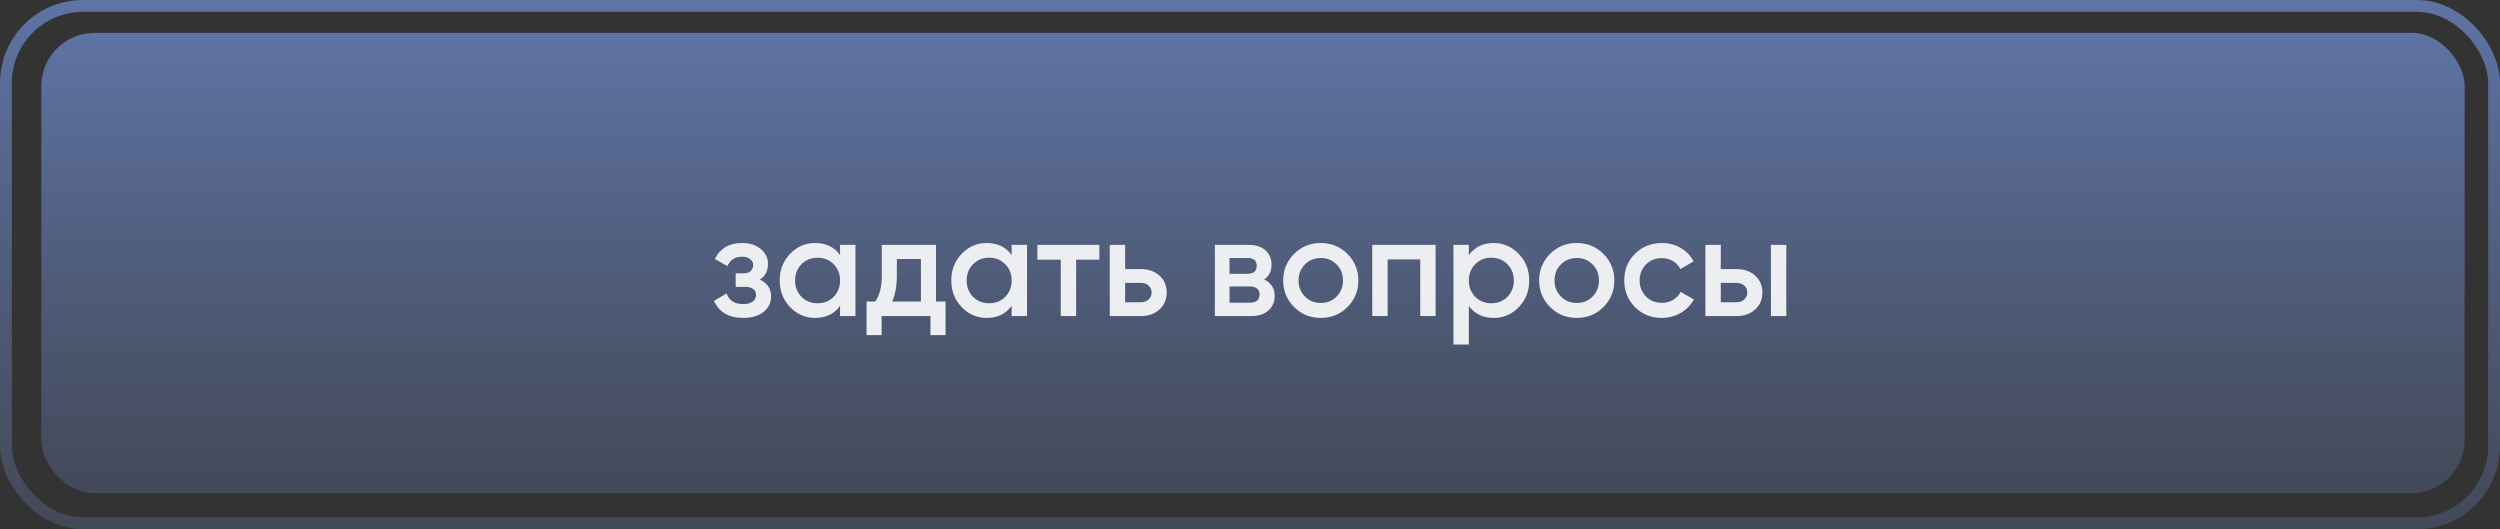
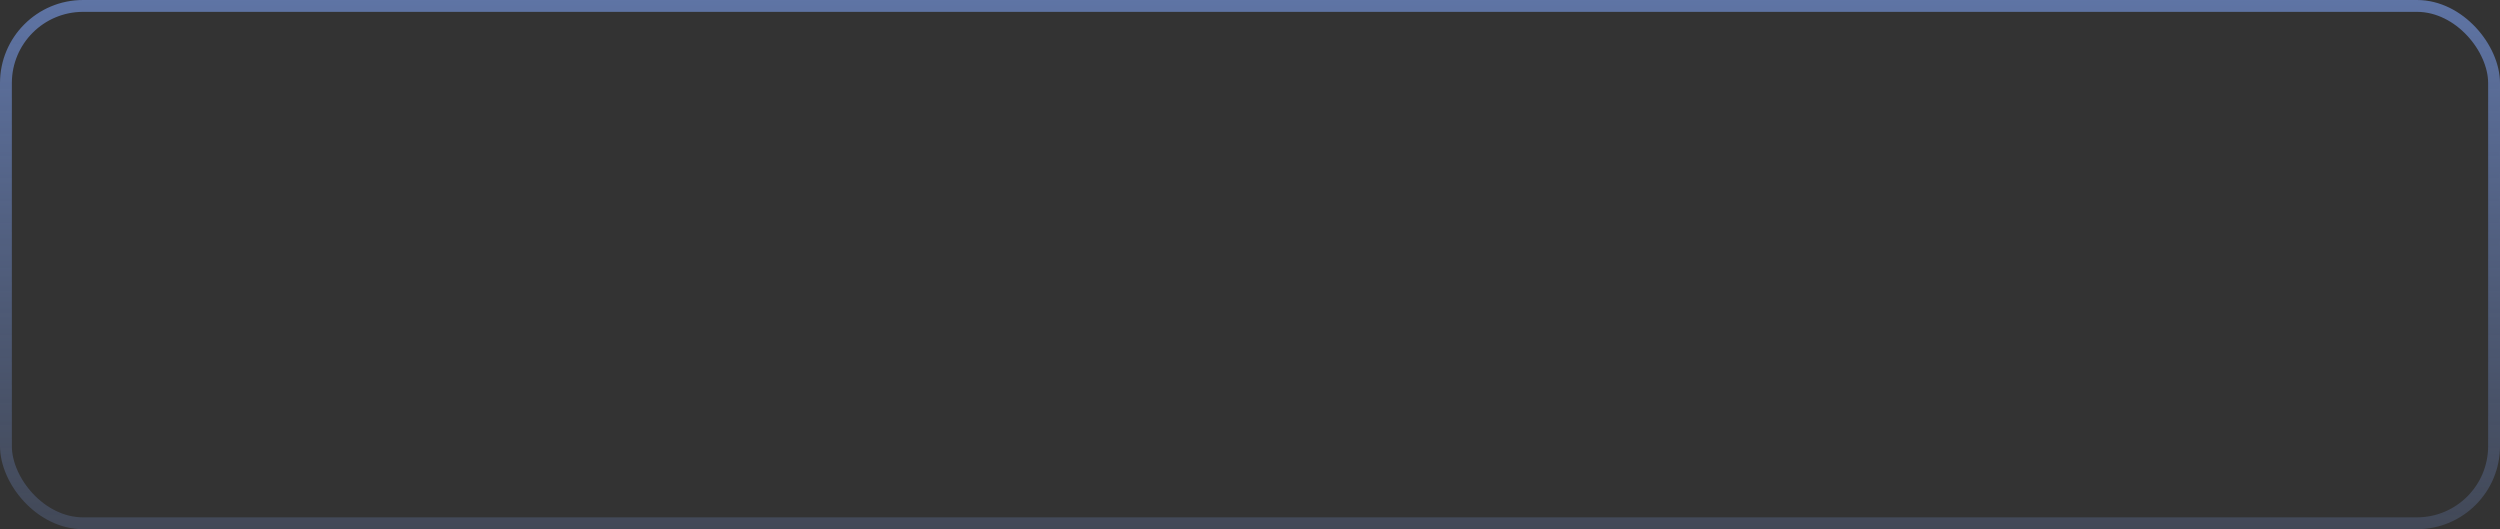
<svg xmlns="http://www.w3.org/2000/svg" width="274" height="58" viewBox="0 0 274 58" fill="none">
  <rect x="0" y="0" width="274" height="58" fill="#333333" stroke="none" />
-   <rect x="4.524" y="3.601" width="265.601" height="50.455" rx="5.852" fill="url(#paint0_linear_203_29)" />
  <rect x="0.65" y="0.65" width="272.7" height="56.7" rx="8.453" stroke="url(#paint1_linear_203_29)" stroke-width="1.3" />
-   <path d="M83.267 30.646C84.099 31.02 84.515 31.639 84.515 32.503C84.515 33.179 84.239 33.741 83.688 34.188C83.137 34.625 82.388 34.844 81.441 34.844C79.87 34.844 78.809 34.219 78.257 32.971L79.631 32.16C79.912 32.94 80.52 33.33 81.457 33.33C81.893 33.33 82.237 33.242 82.486 33.065C82.736 32.877 82.861 32.633 82.861 32.331C82.861 32.061 82.762 31.847 82.564 31.691C82.367 31.525 82.091 31.442 81.737 31.442H80.629V29.959H81.457C81.8 29.959 82.065 29.881 82.252 29.725C82.45 29.559 82.549 29.335 82.549 29.054C82.549 28.784 82.44 28.565 82.221 28.399C82.003 28.222 81.711 28.133 81.347 28.133C80.567 28.133 80.026 28.477 79.724 29.163L78.351 28.383C78.923 27.218 79.912 26.635 81.316 26.635C82.19 26.635 82.882 26.859 83.391 27.306C83.912 27.743 84.172 28.279 84.172 28.914C84.172 29.694 83.87 30.271 83.267 30.646ZM92.071 27.946V26.838H93.757V34.641H92.071V33.517C91.437 34.401 90.526 34.844 89.341 34.844C88.269 34.844 87.353 34.448 86.594 33.658C85.835 32.867 85.455 31.894 85.455 30.739C85.455 29.585 85.835 28.612 86.594 27.821C87.353 27.031 88.269 26.635 89.341 26.635C90.526 26.635 91.437 27.072 92.071 27.946ZM87.842 32.534C88.311 33.002 88.898 33.236 89.606 33.236C90.313 33.236 90.901 33.002 91.369 32.534C91.837 32.056 92.071 31.457 92.071 30.739C92.071 30.022 91.837 29.429 91.369 28.96C90.901 28.482 90.313 28.243 89.606 28.243C88.898 28.243 88.311 28.482 87.842 28.96C87.374 29.429 87.14 30.022 87.14 30.739C87.14 31.447 87.374 32.045 87.842 32.534ZM102.587 26.838V33.049H103.633V36.732H101.979V34.641H96.626V36.732H94.972V33.049H95.924C96.403 32.383 96.642 31.442 96.642 30.224V26.838H102.587ZM97.781 33.049H100.933V28.383H98.296V30.224C98.296 31.348 98.124 32.29 97.781 33.049ZM110.877 27.946V26.838H112.562V34.641H110.877V33.517C110.242 34.401 109.332 34.844 108.146 34.844C107.074 34.844 106.159 34.448 105.399 33.658C104.64 32.867 104.26 31.894 104.26 30.739C104.26 29.585 104.64 28.612 105.399 27.821C106.159 27.031 107.074 26.635 108.146 26.635C109.332 26.635 110.242 27.072 110.877 27.946ZM106.648 32.534C107.116 33.002 107.704 33.236 108.411 33.236C109.119 33.236 109.706 33.002 110.175 32.534C110.643 32.056 110.877 31.457 110.877 30.739C110.877 30.022 110.643 29.429 110.175 28.96C109.706 28.482 109.119 28.243 108.411 28.243C107.704 28.243 107.116 28.482 106.648 28.96C106.18 29.429 105.946 30.022 105.946 30.739C105.946 31.447 106.18 32.045 106.648 32.534ZM113.699 26.838H120.488V28.461H117.944V34.641H116.259V28.461H113.699V26.838ZM123.313 29.491H125.03C125.873 29.491 126.554 29.73 127.074 30.209C127.605 30.677 127.87 31.296 127.87 32.066C127.87 32.825 127.605 33.444 127.074 33.923C126.554 34.401 125.873 34.641 125.03 34.641H121.628V26.838H123.313V29.491ZM123.313 33.127H125.046C125.378 33.127 125.654 33.028 125.873 32.831C126.102 32.633 126.216 32.378 126.216 32.066C126.216 31.754 126.107 31.499 125.888 31.301C125.67 31.104 125.389 31.005 125.046 31.005H123.313V33.127ZM138.548 30.63C139.318 30.994 139.703 31.593 139.703 32.425C139.703 33.091 139.474 33.626 139.017 34.032C138.569 34.438 137.945 34.641 137.144 34.641H133.149V26.838H136.832C137.622 26.838 138.241 27.036 138.689 27.431C139.136 27.826 139.36 28.347 139.36 28.992C139.36 29.73 139.089 30.276 138.548 30.63ZM136.707 28.274H134.756V30.006H136.707C137.394 30.006 137.737 29.715 137.737 29.132C137.737 28.56 137.394 28.274 136.707 28.274ZM134.756 33.174H136.988C137.695 33.174 138.049 32.867 138.049 32.253C138.049 31.983 137.955 31.775 137.768 31.629C137.581 31.473 137.321 31.395 136.988 31.395H134.756V33.174ZM147.674 33.658C146.884 34.448 145.911 34.844 144.756 34.844C143.601 34.844 142.629 34.448 141.838 33.658C141.037 32.857 140.637 31.884 140.637 30.739C140.637 29.595 141.037 28.622 141.838 27.821C142.629 27.031 143.601 26.635 144.756 26.635C145.911 26.635 146.884 27.031 147.674 27.821C148.475 28.622 148.876 29.595 148.876 30.739C148.876 31.884 148.475 32.857 147.674 33.658ZM142.322 30.739C142.322 31.447 142.556 32.035 143.024 32.503C143.492 32.971 144.07 33.205 144.756 33.205C145.443 33.205 146.02 32.971 146.488 32.503C146.957 32.035 147.191 31.447 147.191 30.739C147.191 30.032 146.957 29.444 146.488 28.976C146.02 28.508 145.443 28.274 144.756 28.274C144.07 28.274 143.492 28.508 143.024 28.976C142.556 29.444 142.322 30.032 142.322 30.739ZM150.4 26.838H157.344V34.641H155.659V28.43H152.085V34.641H150.4V26.838ZM163.716 26.635C164.777 26.635 165.693 27.036 166.462 27.837C167.222 28.628 167.602 29.595 167.602 30.739C167.602 31.894 167.222 32.867 166.462 33.658C165.703 34.448 164.788 34.844 163.716 34.844C162.54 34.844 161.63 34.407 160.985 33.533V37.762H159.3V26.838H160.985V27.962C161.62 27.078 162.53 26.635 163.716 26.635ZM161.687 32.534C162.155 33.002 162.743 33.236 163.451 33.236C164.158 33.236 164.746 33.002 165.214 32.534C165.682 32.056 165.916 31.457 165.916 30.739C165.916 30.022 165.682 29.429 165.214 28.96C164.746 28.482 164.158 28.243 163.451 28.243C162.743 28.243 162.155 28.482 161.687 28.96C161.219 29.429 160.985 30.022 160.985 30.739C160.985 31.447 161.219 32.045 161.687 32.534ZM175.73 33.658C174.939 34.448 173.967 34.844 172.812 34.844C171.657 34.844 170.684 34.448 169.894 33.658C169.093 32.857 168.692 31.884 168.692 30.739C168.692 29.595 169.093 28.622 169.894 27.821C170.684 27.031 171.657 26.635 172.812 26.635C173.967 26.635 174.939 27.031 175.73 27.821C176.531 28.622 176.932 29.595 176.932 30.739C176.932 31.884 176.531 32.857 175.73 33.658ZM170.378 30.739C170.378 31.447 170.612 32.035 171.08 32.503C171.548 32.971 172.125 33.205 172.812 33.205C173.499 33.205 174.076 32.971 174.544 32.503C175.012 32.035 175.246 31.447 175.246 30.739C175.246 30.032 175.012 29.444 174.544 28.976C174.076 28.508 173.499 28.274 172.812 28.274C172.125 28.274 171.548 28.508 171.08 28.976C170.612 29.444 170.378 30.032 170.378 30.739ZM182.138 34.844C180.963 34.844 179.98 34.448 179.189 33.658C178.409 32.857 178.019 31.884 178.019 30.739C178.019 29.574 178.409 28.602 179.189 27.821C179.98 27.031 180.963 26.635 182.138 26.635C182.898 26.635 183.59 26.817 184.214 27.181C184.838 27.546 185.306 28.035 185.618 28.648L184.167 29.491C183.99 29.116 183.72 28.825 183.356 28.617C183.002 28.399 182.591 28.29 182.123 28.29C181.436 28.29 180.859 28.523 180.391 28.992C179.933 29.47 179.704 30.053 179.704 30.739C179.704 31.426 179.933 32.009 180.391 32.487C180.859 32.955 181.436 33.19 182.123 33.19C182.581 33.19 182.992 33.085 183.356 32.877C183.73 32.659 184.011 32.362 184.198 31.988L185.65 32.815C185.317 33.439 184.833 33.933 184.198 34.297C183.574 34.662 182.887 34.844 182.138 34.844ZM188.599 29.491H190.315C191.158 29.491 191.839 29.73 192.36 30.209C192.89 30.677 193.156 31.296 193.156 32.066C193.156 32.825 192.89 33.444 192.36 33.923C191.839 34.401 191.158 34.641 190.315 34.641H186.913V26.838H188.599V29.491ZM194.092 34.641V26.838H195.777V34.641H194.092ZM188.599 33.127H190.331C190.664 33.127 190.94 33.028 191.158 32.831C191.387 32.633 191.501 32.378 191.501 32.066C191.501 31.754 191.392 31.499 191.174 31.301C190.955 31.104 190.674 31.005 190.331 31.005H188.599V33.127Z" fill="#EDEEF1" />
  <defs>
    <linearGradient id="paint0_linear_203_29" x1="137.324" y1="-27.523" x2="137.324" y2="81.577" gradientUnits="userSpaceOnUse">
      <stop stop-color="#7091DB" />
      <stop offset="1" stop-color="#6E85BA" stop-opacity="0" />
    </linearGradient>
    <linearGradient id="paint1_linear_203_29" x1="137" y1="-35.779" x2="137" y2="89.636" gradientUnits="userSpaceOnUse">
      <stop stop-color="#7091DB" />
      <stop offset="1" stop-color="#6E85BA" stop-opacity="0" />
    </linearGradient>
  </defs>
</svg>